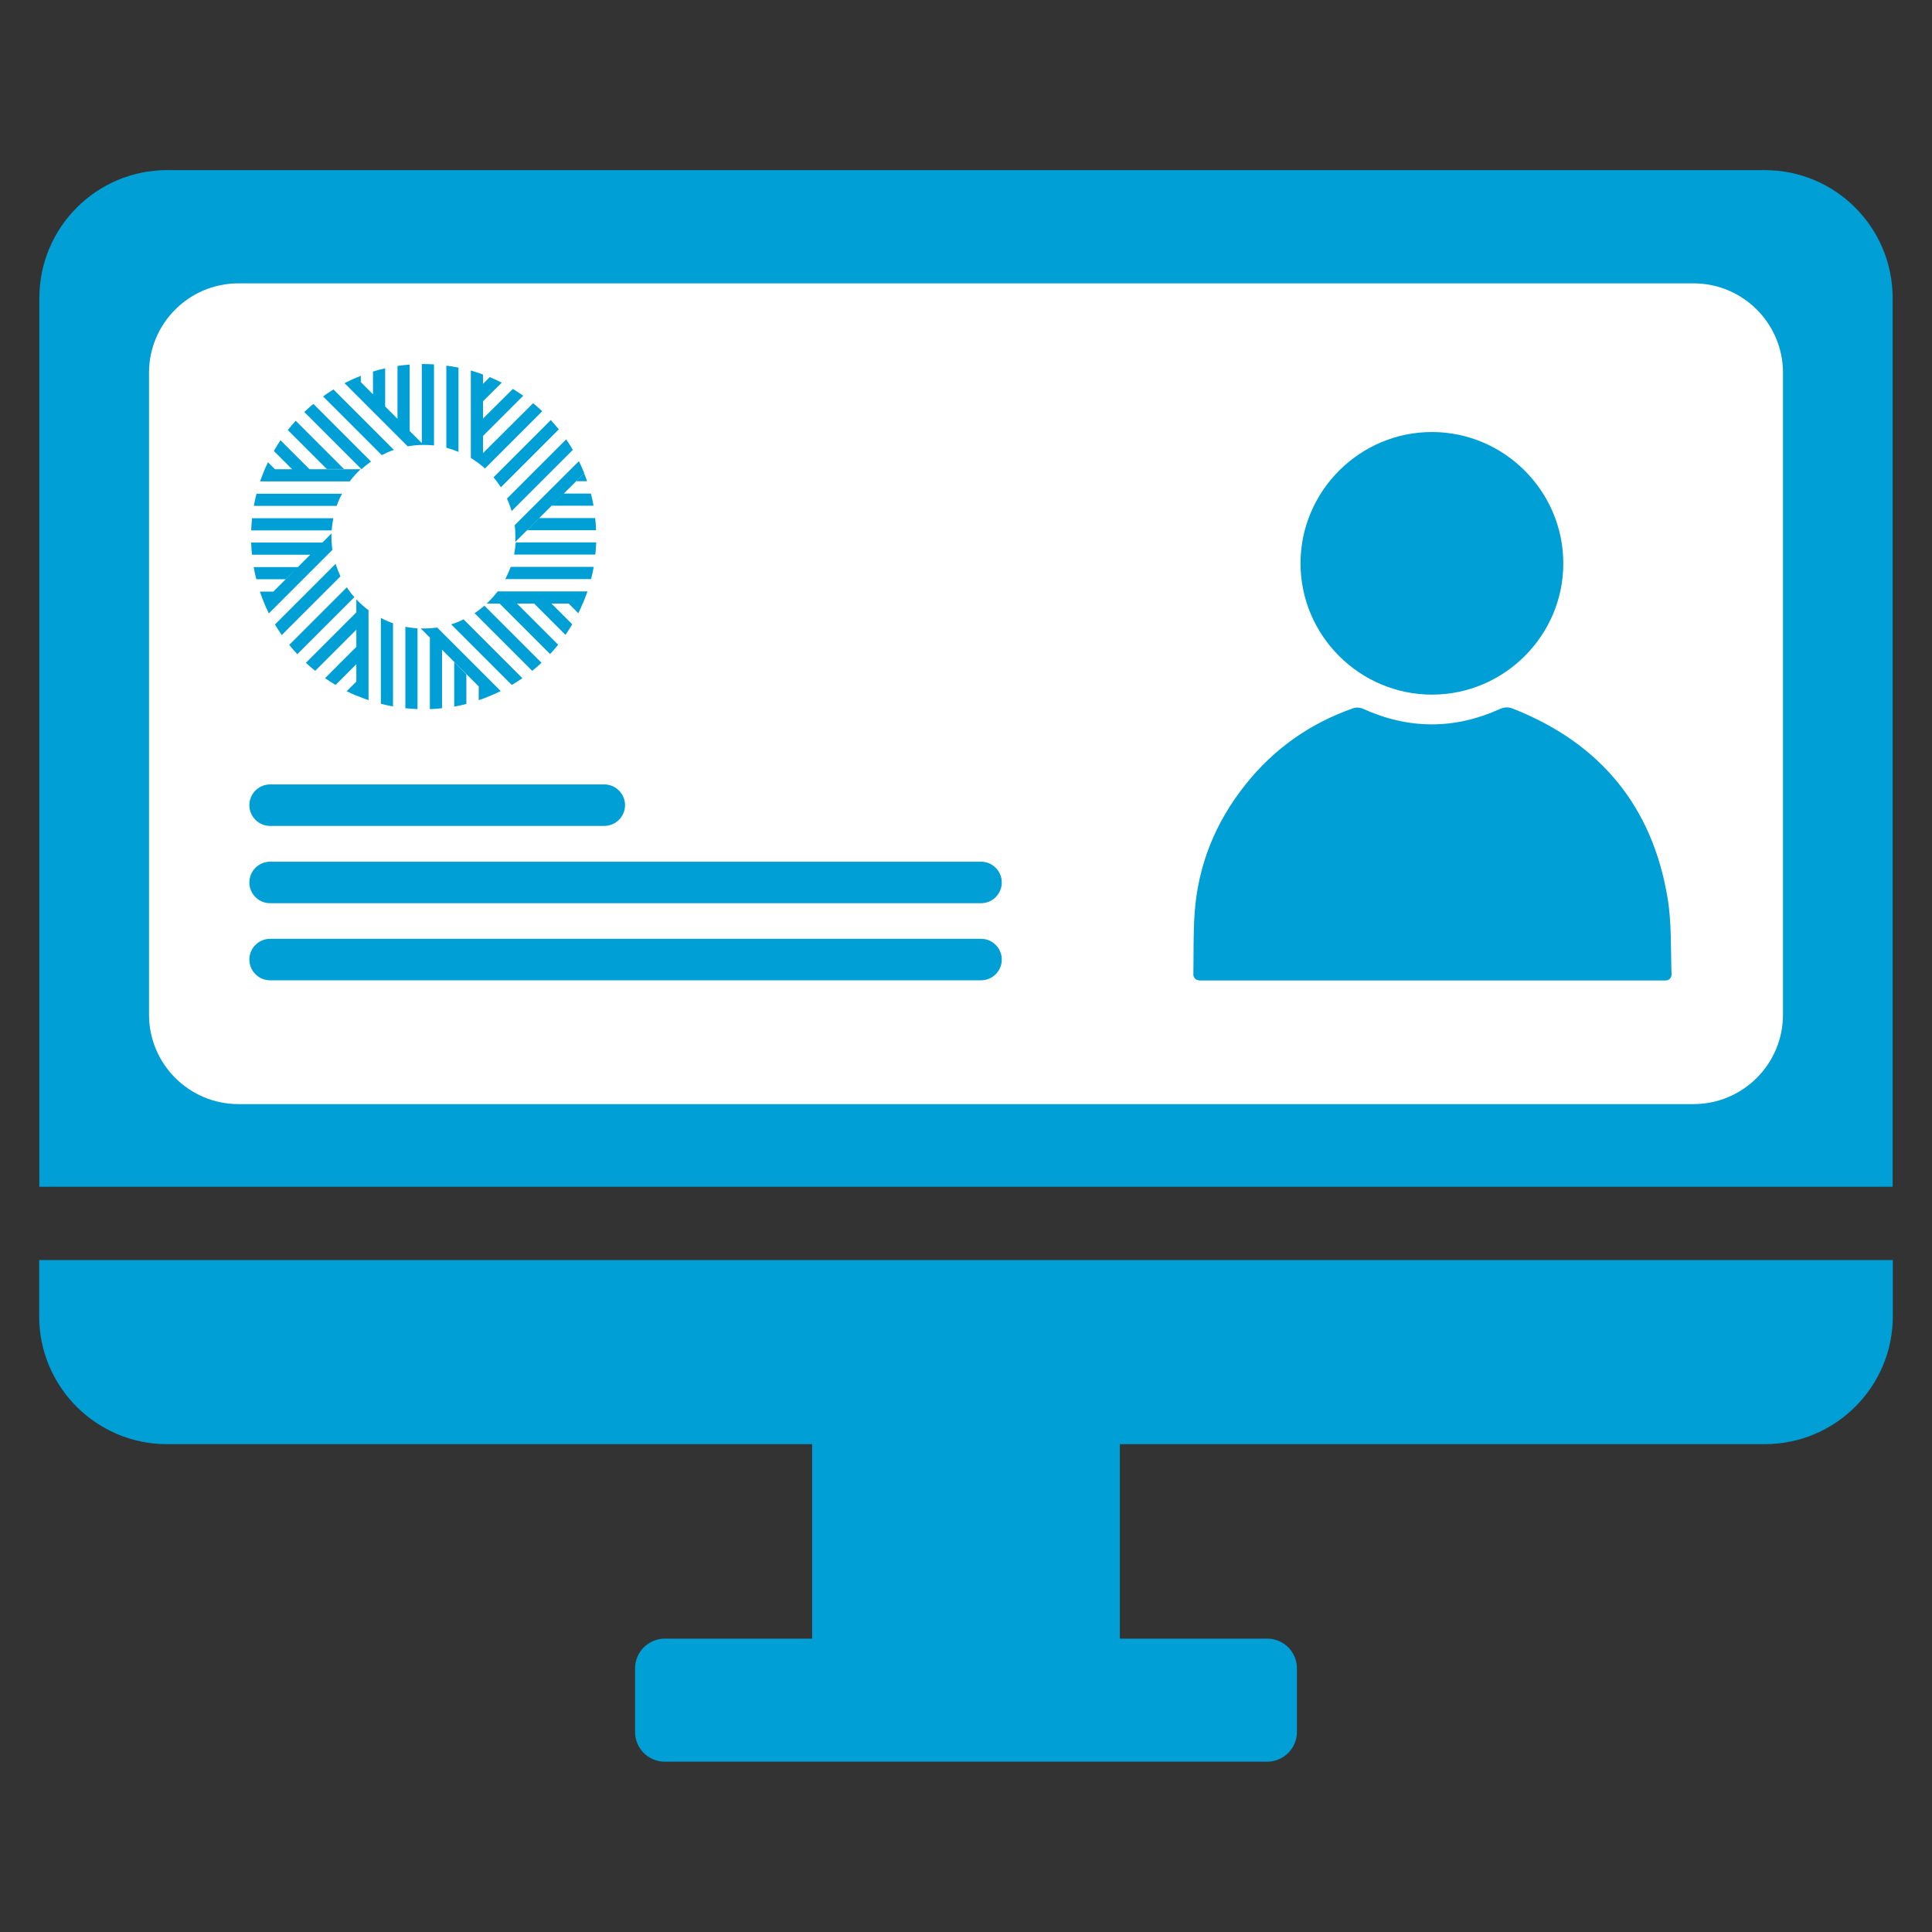
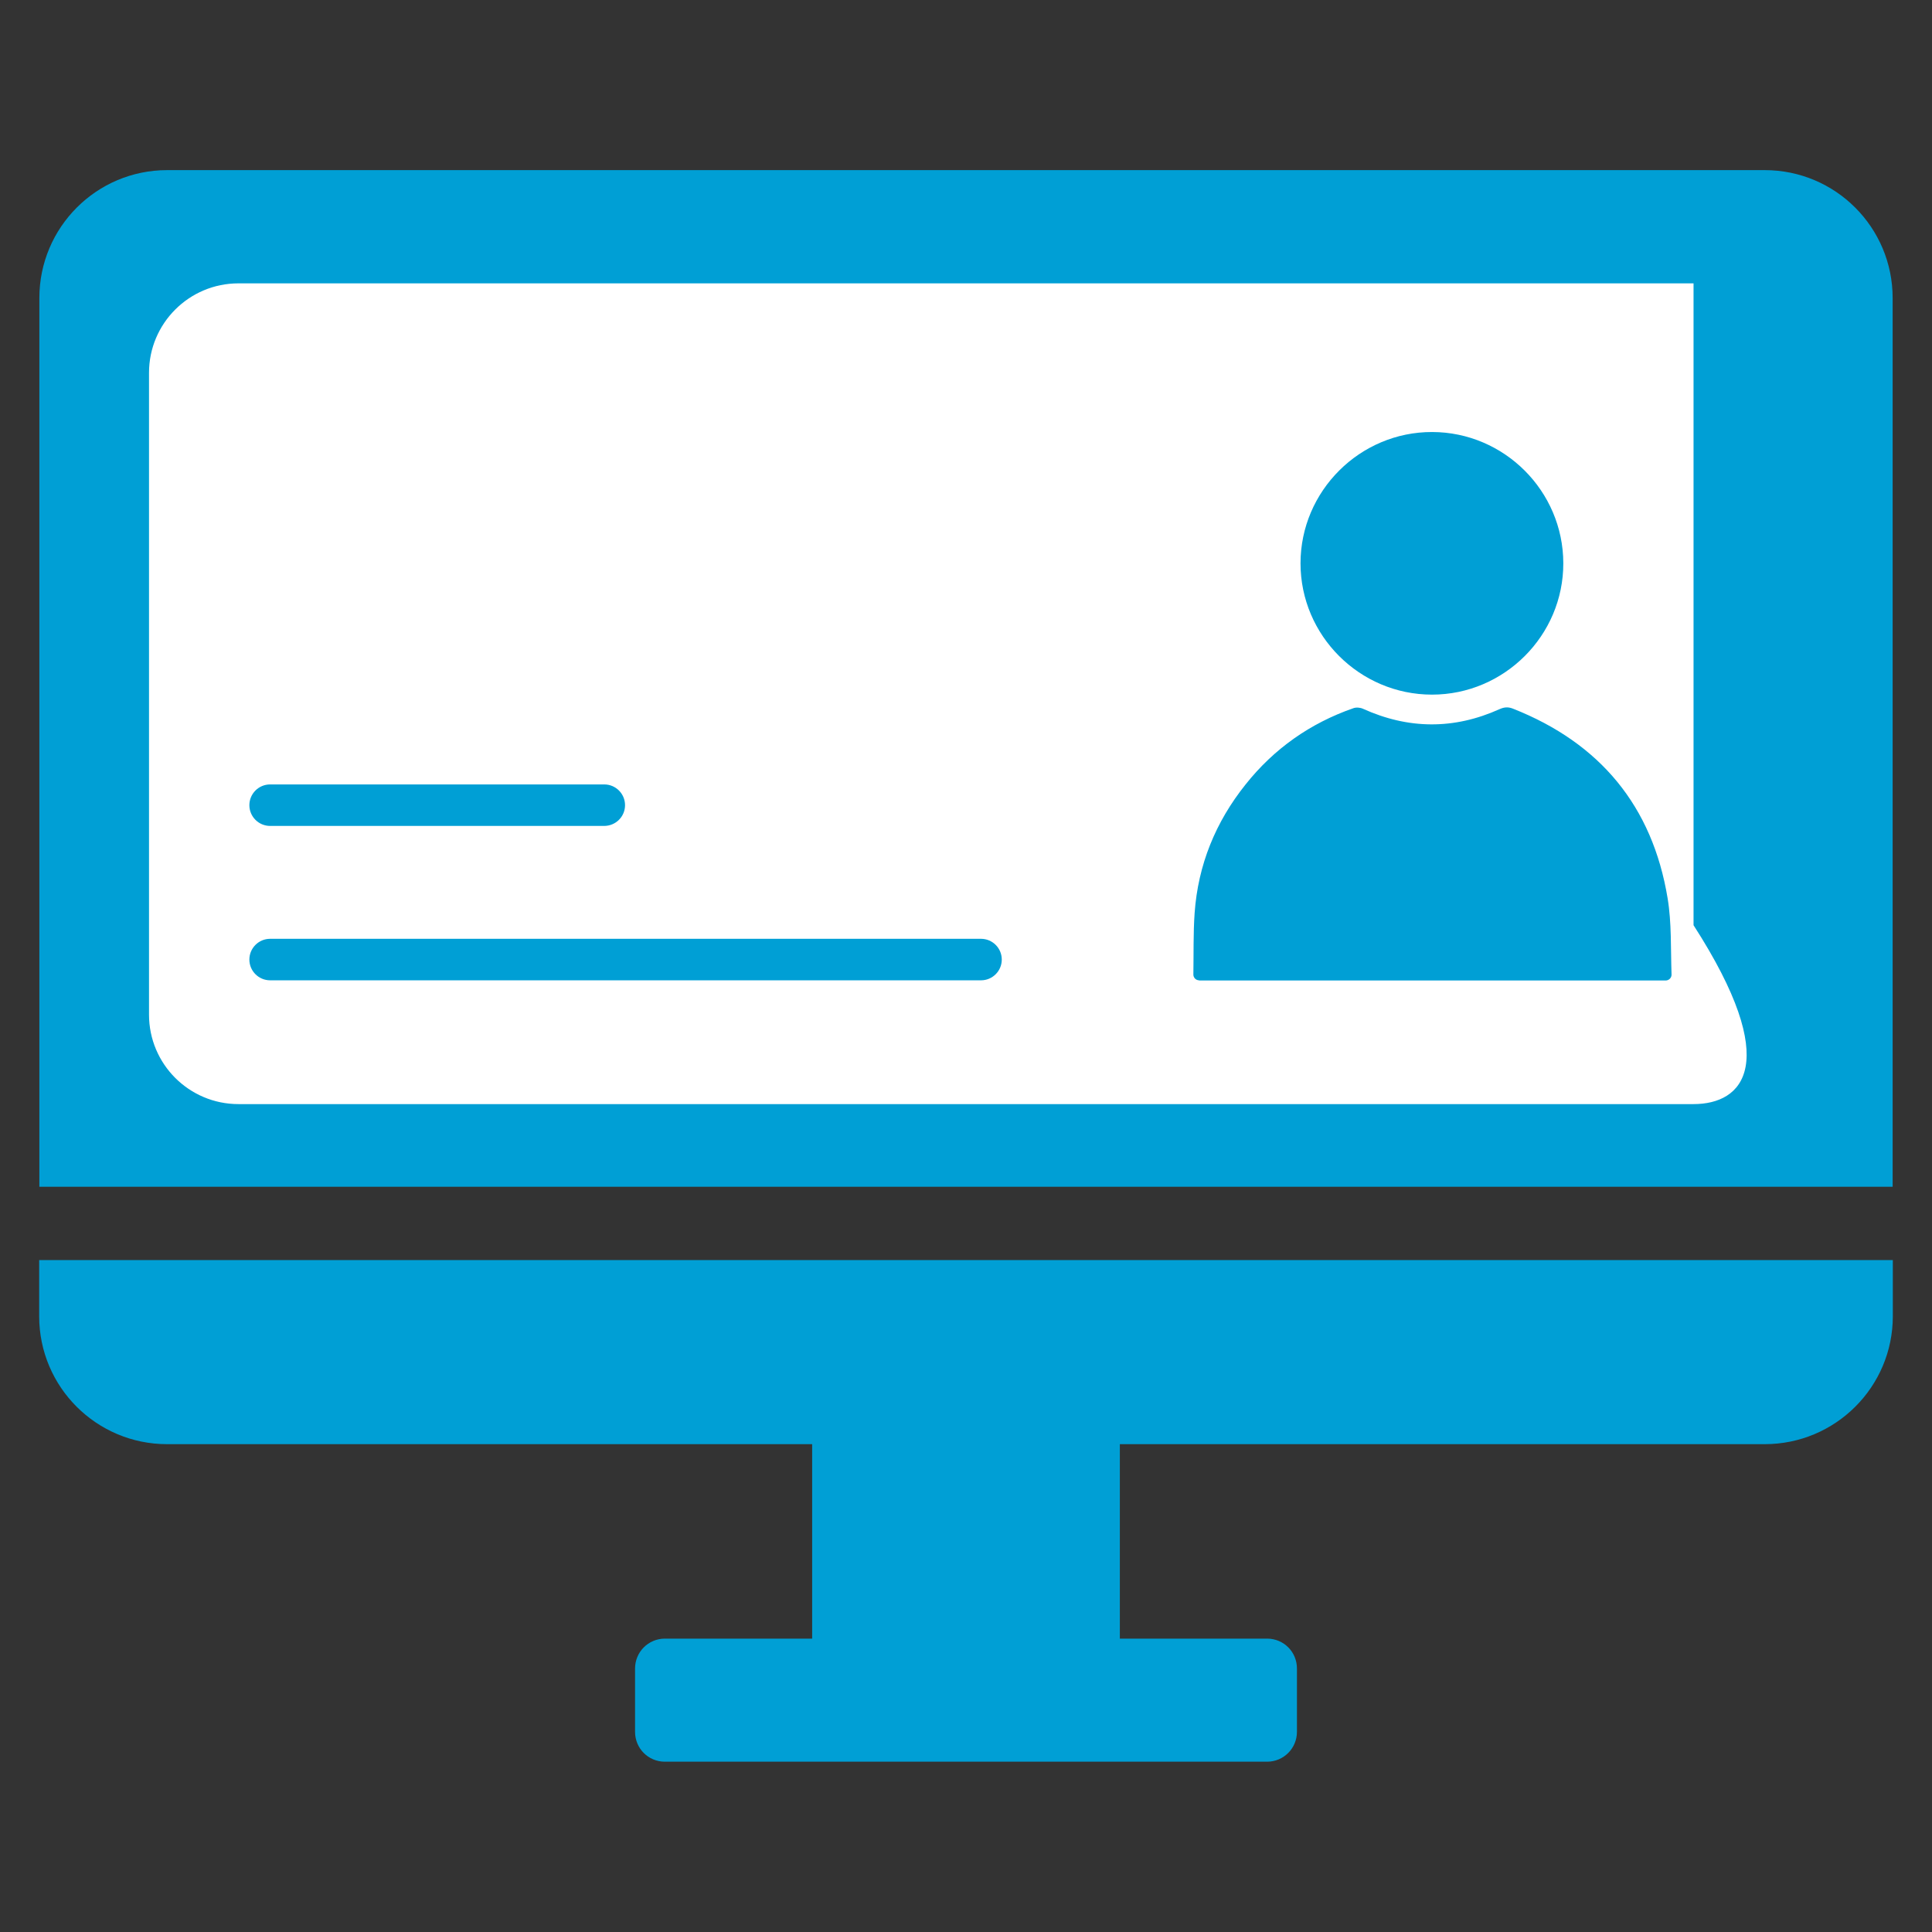
<svg xmlns="http://www.w3.org/2000/svg" version="1.1" id="Layer_1" x="0px" y="0px" width="1080px" height="1080px" viewBox="0 0 1080 1080" style="enable-background:new 0 0 1080 1080;" xml:space="preserve">
  <rect x="0" y="0" width="1080" height="1080" fill="#333333" stroke="none" />
  <style type="text/css">
	.st0{fill:#EB9D00;}
	.st1{fill:#009FD5;}
	.st2{fill:#FFFFFF;}
	.st3{fill:#ABC230;}
	.st4{fill-rule:evenodd;clip-rule:evenodd;fill:#ABC230;}
	.st5{fill:#F5CB08;}
	.st6{fill-rule:evenodd;clip-rule:evenodd;fill:#D70C7A;}
	.st7{fill:#9E3A8A;}
	.st8{fill:none;stroke:#9E3A8A;stroke-width:25;stroke-miterlimit:10;}
	.st9{fill-rule:evenodd;clip-rule:evenodd;fill:#9E3A8A;}
	.st10{fill:#9E3A8A;stroke:#9E3A8A;stroke-width:7;stroke-miterlimit:10;}
</style>
  <g>
    <path class="st1" d="M1058,166.6v496.8H22V166.6c0-39.5,32-71.5,71.4-71.5h893.1C1026,95.1,1058,127.1,1058,166.6L1058,166.6z" />
    <path class="st1" d="M1058.1,704.4v31.4c0,39.5-32.1,71.5-71.6,71.5H626V916h82.3c9.4,0,16.7,7.5,16.7,16.7v35.4   c0,9.2-7.4,16.7-16.7,16.7H371.7c-9.4,0-16.7-7.5-16.7-16.7v-35.4c0-9.2,7.4-16.7,16.7-16.7H454V807.3H93.4   c-39.4,0-71.5-31.9-71.5-71.5v-31.4H1058.1z" />
  </g>
-   <path class="st2" d="M946.7,617.2H133.3c-27.6,0-50-22.4-50-50V208.4c0-27.6,22.4-50,50-50h813.4c27.6,0,50,22.4,50,50v358.8  C996.7,594.8,974.3,617.2,946.7,617.2z" />
-   <path class="st1" d="M201.7,213.6v-3.5c-0.8,0.3-1.6,0.7-2.5,1L201.7,213.6z M215.3,227.3v-21.4c-2.3,0.5-4.6,1.1-6.8,1.8v12.7  L215.3,227.3z M229,240.9v-37.1c-2.3,0.2-4.6,0.4-6.8,0.8v29.5L229,240.9z M195.4,212.9c-0.2,0.1-0.4,0.2-0.5,0.2v0  C195,213,195.2,212.9,195.4,212.9z M249.5,250.3c2.3,0.6,4.6,1.4,6.8,2.3v-47.1c-2.3-0.5-4.5-0.8-6.8-1.1V250.3z M235.8,203.5v44.3  l0.9,0.9c0,0,0,0,0.1,0c2,0,3.9,0.1,5.8,0.3v-45.3c-1.9-0.1-3.9-0.2-5.8-0.2C236.5,203.5,236.2,203.5,235.8,203.5z M263.2,207.1V256  c2.4,1.5,4.7,3.1,6.8,4.9v-51.5C267.8,208.5,265.5,207.8,263.2,207.1z M197.1,212c0.5-0.2,1-0.5,1.5-0.7  C198.1,211.6,197.6,211.8,197.1,212z M192.4,262.3l-27.1-27.1c-1.5,1.7-3,3.4-4.4,5.2l21.8,21.8H192.4z M189.8,279L189.8,279  c-0.3,0.5-0.5,1.1-0.8,1.7C189.2,280.2,189.5,279.6,189.8,279z M170.1,230.3l32,32c1.7-1.6,3.5-3,5.3-4.3l-32.2-32.2  C173.4,227.2,171.7,228.8,170.1,230.3z M180.6,221.6l32.8,32.8c2.2-1.1,4.4-2.1,6.8-2.9l-33.8-33.8  C184.5,218.9,182.5,220.2,180.6,221.6z M199.2,211.1c-2.2,0.9-4.4,2-6.6,3.1l35.3,35.3c2.9-0.5,5.9-0.8,8.9-0.8L199.2,211.1z   M173,262.3l-16.2-16.2c-1.3,1.9-2.5,3.9-3.7,6l10.3,10.3H173z M147.2,264.3c-0.1,0.3-0.2,0.6-0.3,0.8l0,0  C147,264.8,147.1,264.6,147.2,264.3z M153.7,262.3l-3.9-3.9c-0.6,1.3-1.2,2.6-1.8,3.9H153.7z M201.6,262.3H148  c-0.9,2.2-1.8,4.5-2.6,6.8h50.1C197.3,266.7,199.4,264.4,201.6,262.3z M166.5,317h-24.7c0.4,2.3,0.9,4.6,1.5,6.8h16.3L166.5,317z   M152.8,330.7h-7.5c0.6,1.8,1.3,3.7,2,5.5L152.8,330.7z M147.6,336.6c0.1,0.3,0.2,0.6,0.4,0.9h0  C147.8,337.2,147.7,336.9,147.6,336.6z M191.2,276h-47.8c-0.6,2.2-1.1,4.5-1.5,6.8h46.3C189,280.5,190,278.2,191.2,276z   M180.2,303.3h-39.8c0.1,2.3,0.2,4.6,0.5,6.8h32.5L180.2,303.3z M186.3,289.7l-45.4,0c-0.2,2.3-0.4,4.5-0.5,6.8h45  C185.6,294.2,185.9,291.9,186.3,289.7z M185.3,298.2l-38,38c0.9,2.3,1.9,4.5,3,6.7l35.5-35.5C185.4,304.3,185.2,301.2,185.3,298.2z   M187.6,315.2l-33.9,33.9c1.2,2,2.5,4,3.8,5.9l32.8-32.8C189.3,319.9,188.4,317.6,187.6,315.2z M200.1,389.2  c0.1,0.1,0.2,0.1,0.4,0.2l0,0C200.4,389.3,200.3,389.3,200.1,389.2z M193.9,328.3l-32.2,32.2c1.4,1.8,2.9,3.5,4.5,5.2l31.9-31.9  C196.5,332.1,195.1,330.2,193.9,328.3z M199.2,381l-5.4,5.4c1.8,0.9,3.6,1.7,5.4,2.5V381z M199.2,342.3L171,370.5  c1.7,1.6,3.4,3.1,5.2,4.5l23-23V342.3z M199.2,361.6l-17.5,17.5c1.9,1.3,3.9,2.6,5.9,3.8l11.6-11.6V361.6z M199.2,335v53.8  c2.2,0.9,4.5,1.8,6.8,2.6v-50.3C203.6,339.3,201.3,337.3,199.2,335z M212.9,393.4c2.2,0.6,4.5,1.1,6.8,1.5v-46.5  c-2.4-0.8-4.6-1.8-6.8-3V393.4z M267.6,383.7v7.7c1.9-0.6,3.8-1.3,5.6-2.1L267.6,383.7z M273.6,389.2c0.3-0.1,0.6-0.2,0.9-0.4v0  C274.1,388.9,273.9,389.1,273.6,389.2z M253.9,370.1v24.9c2.3-0.4,4.6-0.9,6.8-1.5v-16.5L253.9,370.1z M226.6,395.9  c2.3,0.2,4.5,0.4,6.8,0.5v-45.1c-2.3-0.2-4.6-0.5-6.8-0.9L226.6,395.9z M240.3,356.4v40c2.3-0.1,4.6-0.2,6.8-0.5v-32.7L240.3,356.4z   M277.3,331.6c-0.4,0.5-0.8,1-1.2,1.5C276.5,332.6,276.9,332.1,277.3,331.6z M326.1,336.5c0.1-0.2,0.1-0.3,0.2-0.4l0,0  C326.2,336.2,326.2,336.4,326.1,336.5z M279.3,337.4l28.2,28.2c1.6-1.7,3.1-3.4,4.5-5.2l-23.1-23.1H279.3z M298.6,337.4l17.5,17.5  c1.3-1.9,2.6-3.9,3.8-5.9l-11.6-11.6H298.6z M317.9,337.4l5.4,5.4c0.9-1.8,1.7-3.6,2.4-5.4H317.9z M265.3,342.8l32.2,32.2  c1.8-1.4,3.5-2.9,5.2-4.5l-31.9-31.9C269,340.1,267.2,341.5,265.3,342.8z M235.2,351.3l38,38c2.3-0.9,4.5-1.9,6.7-3l-35.5-35.5  C241.3,351.2,238.2,351.4,235.2,351.3z M252.2,349l33.9,33.9c2-1.2,4-2.5,5.9-3.8l-32.9-32.9C256.9,347.4,254.6,348.3,252.2,349z   M280.5,213.9L270,224.3v-9.7l3.8-3.8C276.1,211.8,278.3,212.8,280.5,213.9L280.5,213.9z M286.7,217.4c2,1.2,3.9,2.5,5.8,3.8  L270,243.7V234L286.7,217.4L286.7,217.4z M298,225.4c1.8,1.4,3.5,3,5.1,4.5l-32,32c-0.4-0.3-0.7-0.7-1.1-1v-7.6L298,225.4L298,225.4  z M307.9,234.8c1.5,1.7,3,3.4,4.5,5.2L280,272.4c-1.2-1.9-2.6-3.8-4.1-5.6L307.9,234.8L307.9,234.8z M316.5,245.6  c1.3,1.9,2.6,3.9,3.7,5.9l-34.2,34.2c-0.7-2.4-1.6-4.8-2.6-7L316.5,245.6L316.5,245.6z M323.6,257.8c1.1,2.2,2.1,4.4,3,6.7L288,303  c0.1-1,0.1-2,0.1-3.1c0-2.1-0.1-4.3-0.4-6.3L323.6,257.8L323.6,257.8z M294.7,296.4h38.5c-0.1-2.3-0.2-4.6-0.5-6.8h-31.2  L294.7,296.4z M282.5,323.7h47.9c0.6-2.2,1.1-4.5,1.5-6.8h-46.4C284.6,319.2,283.6,321.5,282.5,323.7z M272.1,337.4h53.7  c0.9-2.2,1.8-4.5,2.6-6.8h-50.2C276.3,333,274.3,335.3,272.1,337.4z M308.4,282.7h23.4c-0.4-2.3-0.9-4.6-1.5-6.8h-15.1L308.4,282.7z   M288.3,303.2c-0.2,2.3-0.5,4.6-0.9,6.8h45.4c0.2-2.3,0.4-4.5,0.5-6.8H288.3z M326.1,263.3c-0.2-0.4-0.3-0.8-0.5-1.1h0  C325.8,262.6,325.9,262.9,326.1,263.3z M322,269h6.2c-0.5-1.5-1.1-3-1.7-4.5L322,269z" />
+   <path class="st2" d="M946.7,617.2H133.3c-27.6,0-50-22.4-50-50V208.4c0-27.6,22.4-50,50-50h813.4v358.8  C996.7,594.8,974.3,617.2,946.7,617.2z" />
  <g>
    <g>
      <path class="st1" d="M670.3,548c-1.8,0-3.2-1.5-3.2-3.2l0,0c0.2-11.5-0.1-23,0.7-34.4c1.9-26.9,11.7-50.9,28.5-71.9    c15.9-20,36.1-34.2,60.2-42.6c1.6-0.6,3.9-0.4,5.4,0.3c25.4,11.5,50.9,11.7,76.4,0.2c2.7-1.2,4.9-1.3,7.6-0.2    c48.5,19.2,77.8,54.4,86.3,105.9c2.3,13.9,1.7,28.2,2.2,42.6c0.1,1.8-1.4,3.4-3.3,3.4H670.3z" />
    </g>
    <g>
      <path class="st1" d="M800.5,388.3c-40.4,0-73.5-33-73.5-73.4c0-40.4,33.2-73.5,73.6-73.4c40.3,0.1,73.2,33,73.3,73.3    C874,355.2,840.9,388.3,800.5,388.3z" />
    </g>
  </g>
  <path class="st1" d="M548.4,548H151c-6.4,0-11.6-5.2-11.6-11.6l0,0c0-6.4,5.2-11.6,11.6-11.6h397.4c6.4,0,11.6,5.2,11.6,11.6l0,0  C560,542.8,554.8,548,548.4,548z" />
-   <path class="st1" d="M548.4,504.9H151c-6.4,0-11.6-5.2-11.6-11.6v0c0-6.4,5.2-11.6,11.6-11.6h397.4c6.4,0,11.6,5.2,11.6,11.6v0  C560,499.7,554.8,504.9,548.4,504.9z" />
  <path class="st1" d="M337.7,461.7H151c-6.4,0-11.6-5.2-11.6-11.6l0,0c0-6.4,5.2-11.6,11.6-11.6h186.8c6.4,0,11.6,5.2,11.6,11.6l0,0  C349.4,456.5,344.2,461.7,337.7,461.7z" />
</svg>